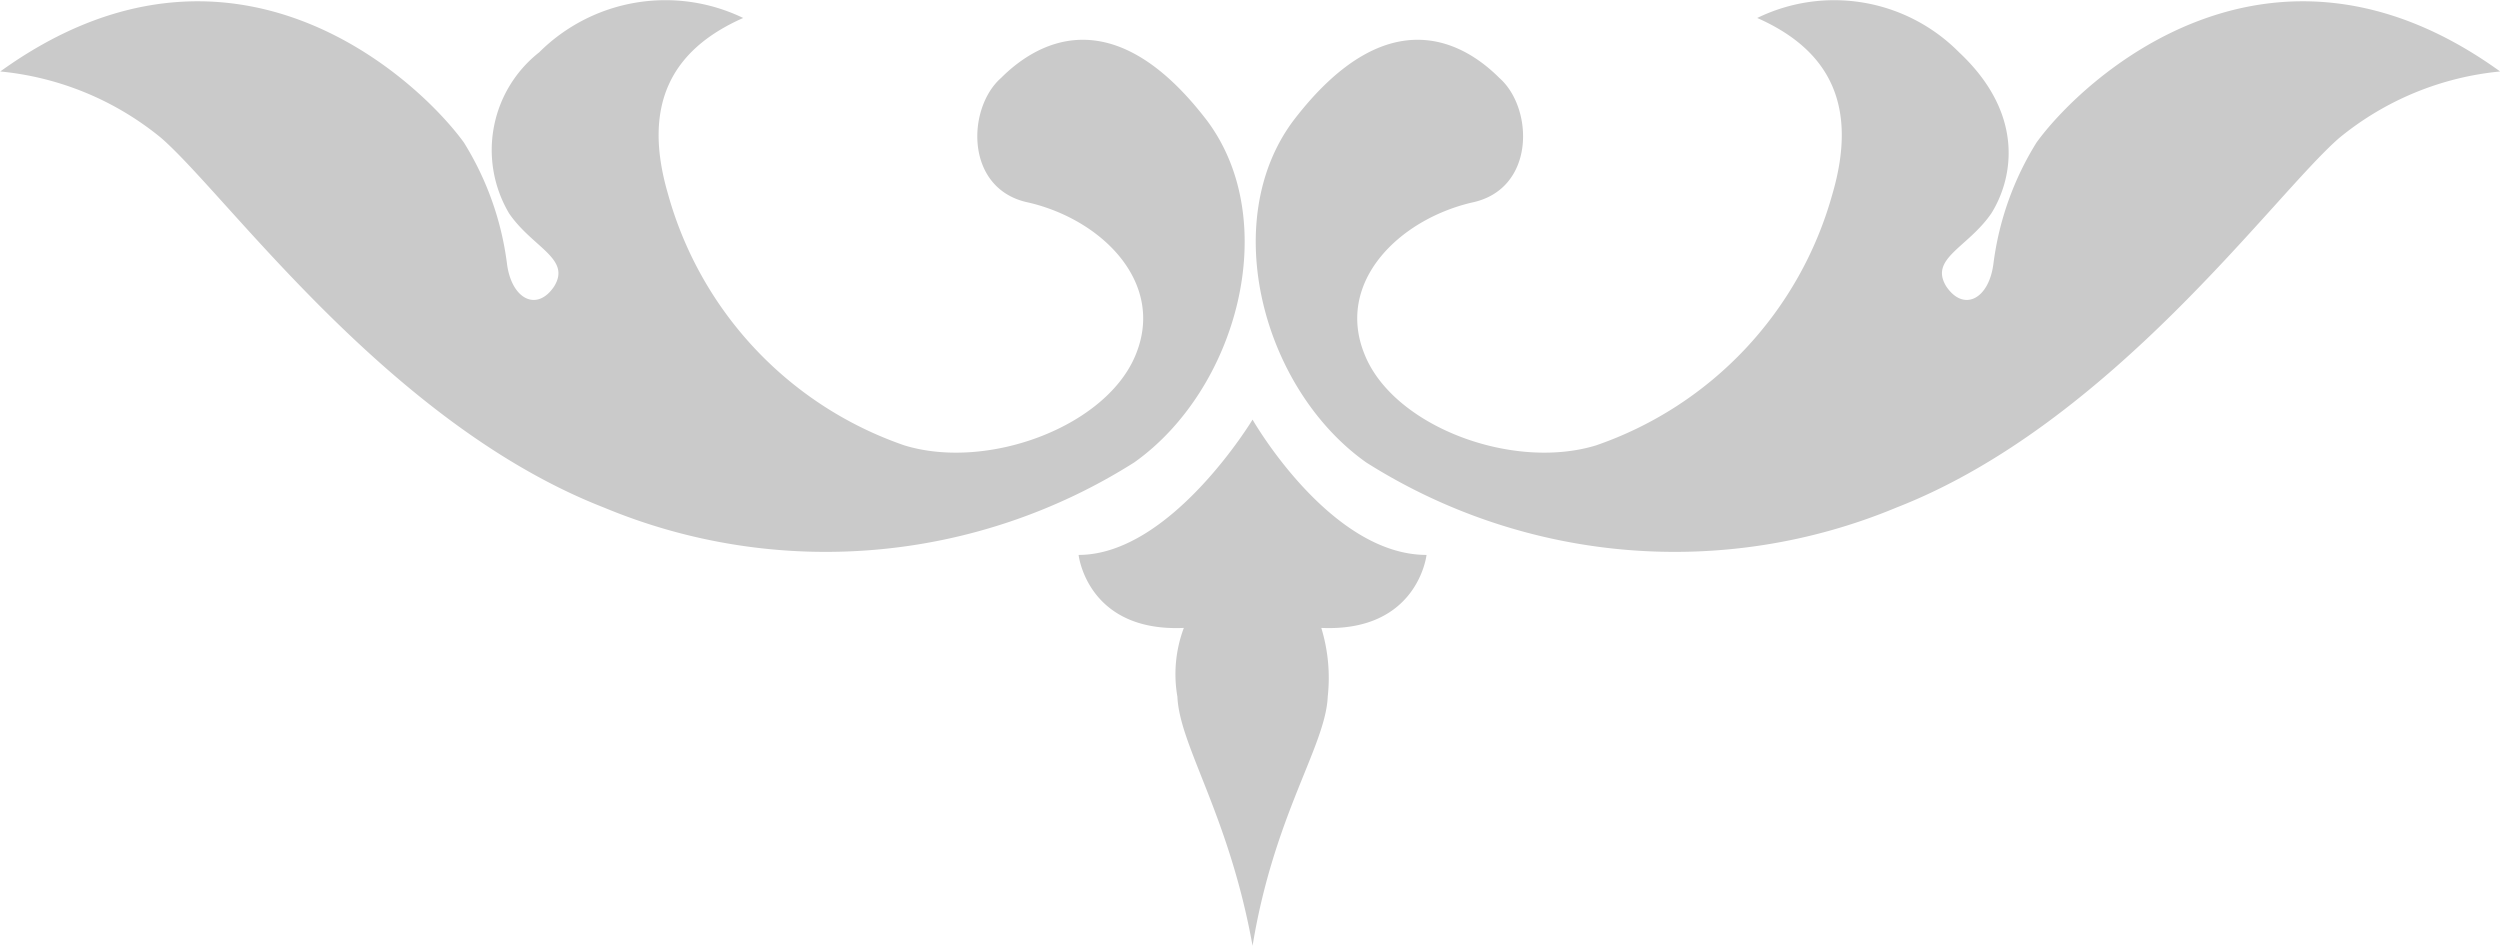
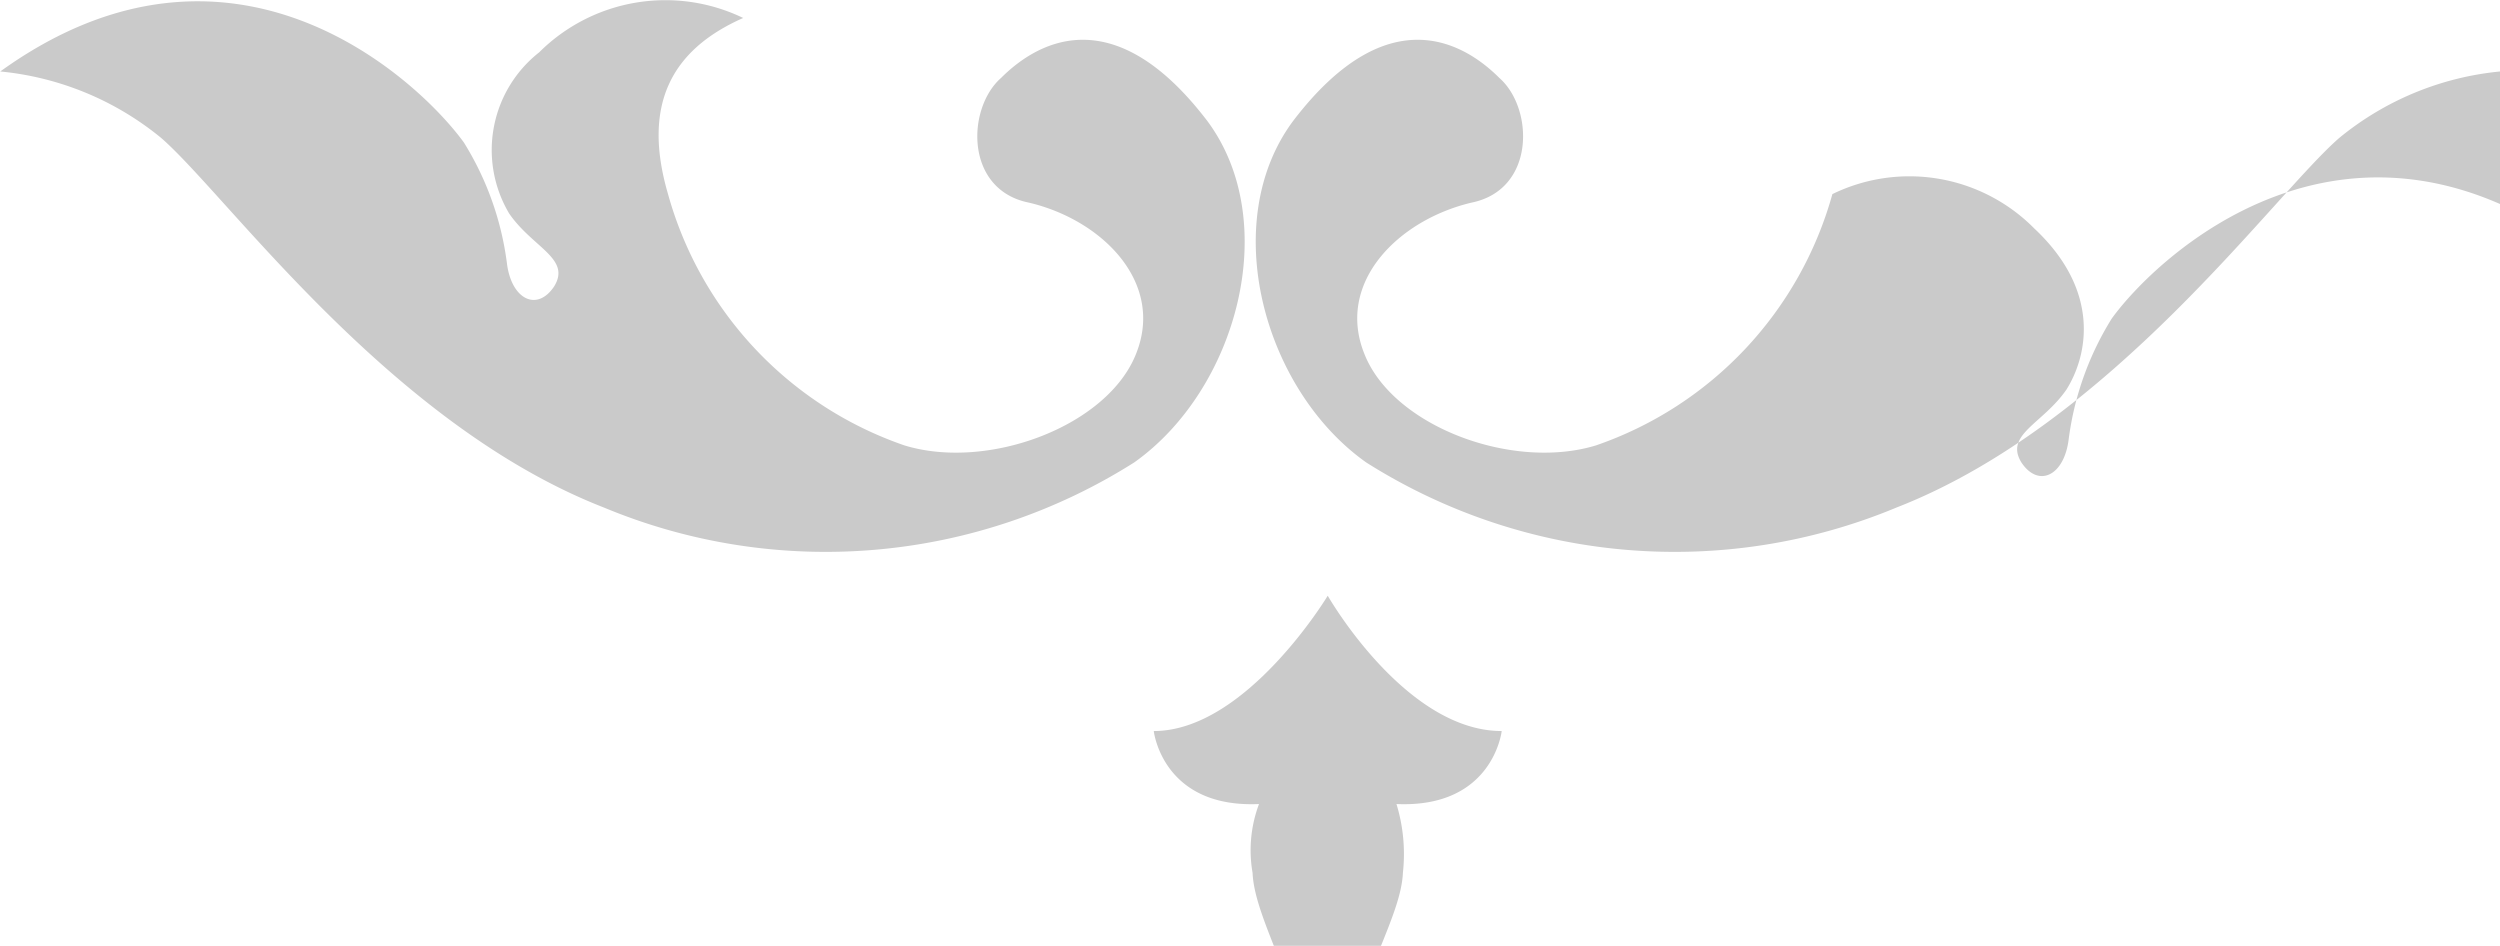
<svg xmlns="http://www.w3.org/2000/svg" width="72.168" height="27.303" viewBox="0 0 72.168 27.303">
-   <path id="Path_8" data-name="Path 8" d="M279.567,177.935c6.7-4.836,12.09.247,13.392,2.046a8.7,8.7,0,0,1,1.24,3.472c.124,1.054.868,1.425,1.364.682.5-.807-.62-1.117-1.3-2.109a3.588,3.588,0,0,1,.868-4.649,5.163,5.163,0,0,1,5.89-.992c-2.108.93-2.914,2.542-2.17,5.084a10.7,10.7,0,0,0,6.82,7.253c2.418.744,5.89-.558,6.7-2.665.806-2.047-.992-3.844-3.1-4.341-1.86-.372-1.8-2.727-.806-3.6.93-.93,3.162-2.417,5.952,1.24,2.17,2.914.868,7.75-2.108,9.859a16.651,16.651,0,0,1-15.314,1.3c-6.2-2.419-10.85-8.99-12.772-10.664a8.618,8.618,0,0,0-4.65-1.922m72.168,0a8.618,8.618,0,0,0-4.65,1.922c-1.922,1.674-6.572,8.245-12.772,10.664a16.651,16.651,0,0,1-15.314-1.3c-2.976-2.109-4.278-6.945-2.108-9.859,2.79-3.657,5.022-2.17,5.952-1.24.992.869,1.054,3.224-.806,3.6-2.108.5-3.906,2.294-3.1,4.341.806,2.107,4.278,3.409,6.7,2.665a10.7,10.7,0,0,0,6.82-7.253c.744-2.542-.062-4.154-2.17-5.084a5.07,5.07,0,0,1,5.828.992c1.922,1.8,1.55,3.657.93,4.649-.682.992-1.8,1.3-1.3,2.109.5.743,1.24.372,1.364-.682a8.7,8.7,0,0,1,1.24-3.472c1.3-1.8,6.7-6.882,13.392-2.046m-33.852,18.042c-.062,1.426-1.55,3.409-2.17,7.192-.682-3.783-2.108-5.766-2.17-7.192a3.8,3.8,0,0,1,.186-1.985c-2.79.125-3.038-2.107-3.038-2.107,2.666,0,5.022-3.906,5.022-3.906s2.232,3.906,5.022,3.906c0,0-.248,2.232-3.038,2.107a4.938,4.938,0,0,1,.186,1.985" transform="translate(-279.567 -175.866)" fill="#cacaca" />
+   <path id="Path_8" data-name="Path 8" d="M279.567,177.935c6.7-4.836,12.09.247,13.392,2.046a8.7,8.7,0,0,1,1.24,3.472c.124,1.054.868,1.425,1.364.682.5-.807-.62-1.117-1.3-2.109a3.588,3.588,0,0,1,.868-4.649,5.163,5.163,0,0,1,5.89-.992c-2.108.93-2.914,2.542-2.17,5.084a10.7,10.7,0,0,0,6.82,7.253c2.418.744,5.89-.558,6.7-2.665.806-2.047-.992-3.844-3.1-4.341-1.86-.372-1.8-2.727-.806-3.6.93-.93,3.162-2.417,5.952,1.24,2.17,2.914.868,7.75-2.108,9.859a16.651,16.651,0,0,1-15.314,1.3c-6.2-2.419-10.85-8.99-12.772-10.664a8.618,8.618,0,0,0-4.65-1.922m72.168,0a8.618,8.618,0,0,0-4.65,1.922c-1.922,1.674-6.572,8.245-12.772,10.664a16.651,16.651,0,0,1-15.314-1.3c-2.976-2.109-4.278-6.945-2.108-9.859,2.79-3.657,5.022-2.17,5.952-1.24.992.869,1.054,3.224-.806,3.6-2.108.5-3.906,2.294-3.1,4.341.806,2.107,4.278,3.409,6.7,2.665a10.7,10.7,0,0,0,6.82-7.253a5.07,5.07,0,0,1,5.828.992c1.922,1.8,1.55,3.657.93,4.649-.682.992-1.8,1.3-1.3,2.109.5.743,1.24.372,1.364-.682a8.7,8.7,0,0,1,1.24-3.472c1.3-1.8,6.7-6.882,13.392-2.046m-33.852,18.042c-.062,1.426-1.55,3.409-2.17,7.192-.682-3.783-2.108-5.766-2.17-7.192a3.8,3.8,0,0,1,.186-1.985c-2.79.125-3.038-2.107-3.038-2.107,2.666,0,5.022-3.906,5.022-3.906s2.232,3.906,5.022,3.906c0,0-.248,2.232-3.038,2.107a4.938,4.938,0,0,1,.186,1.985" transform="translate(-279.567 -175.866)" fill="#cacaca" />
</svg>